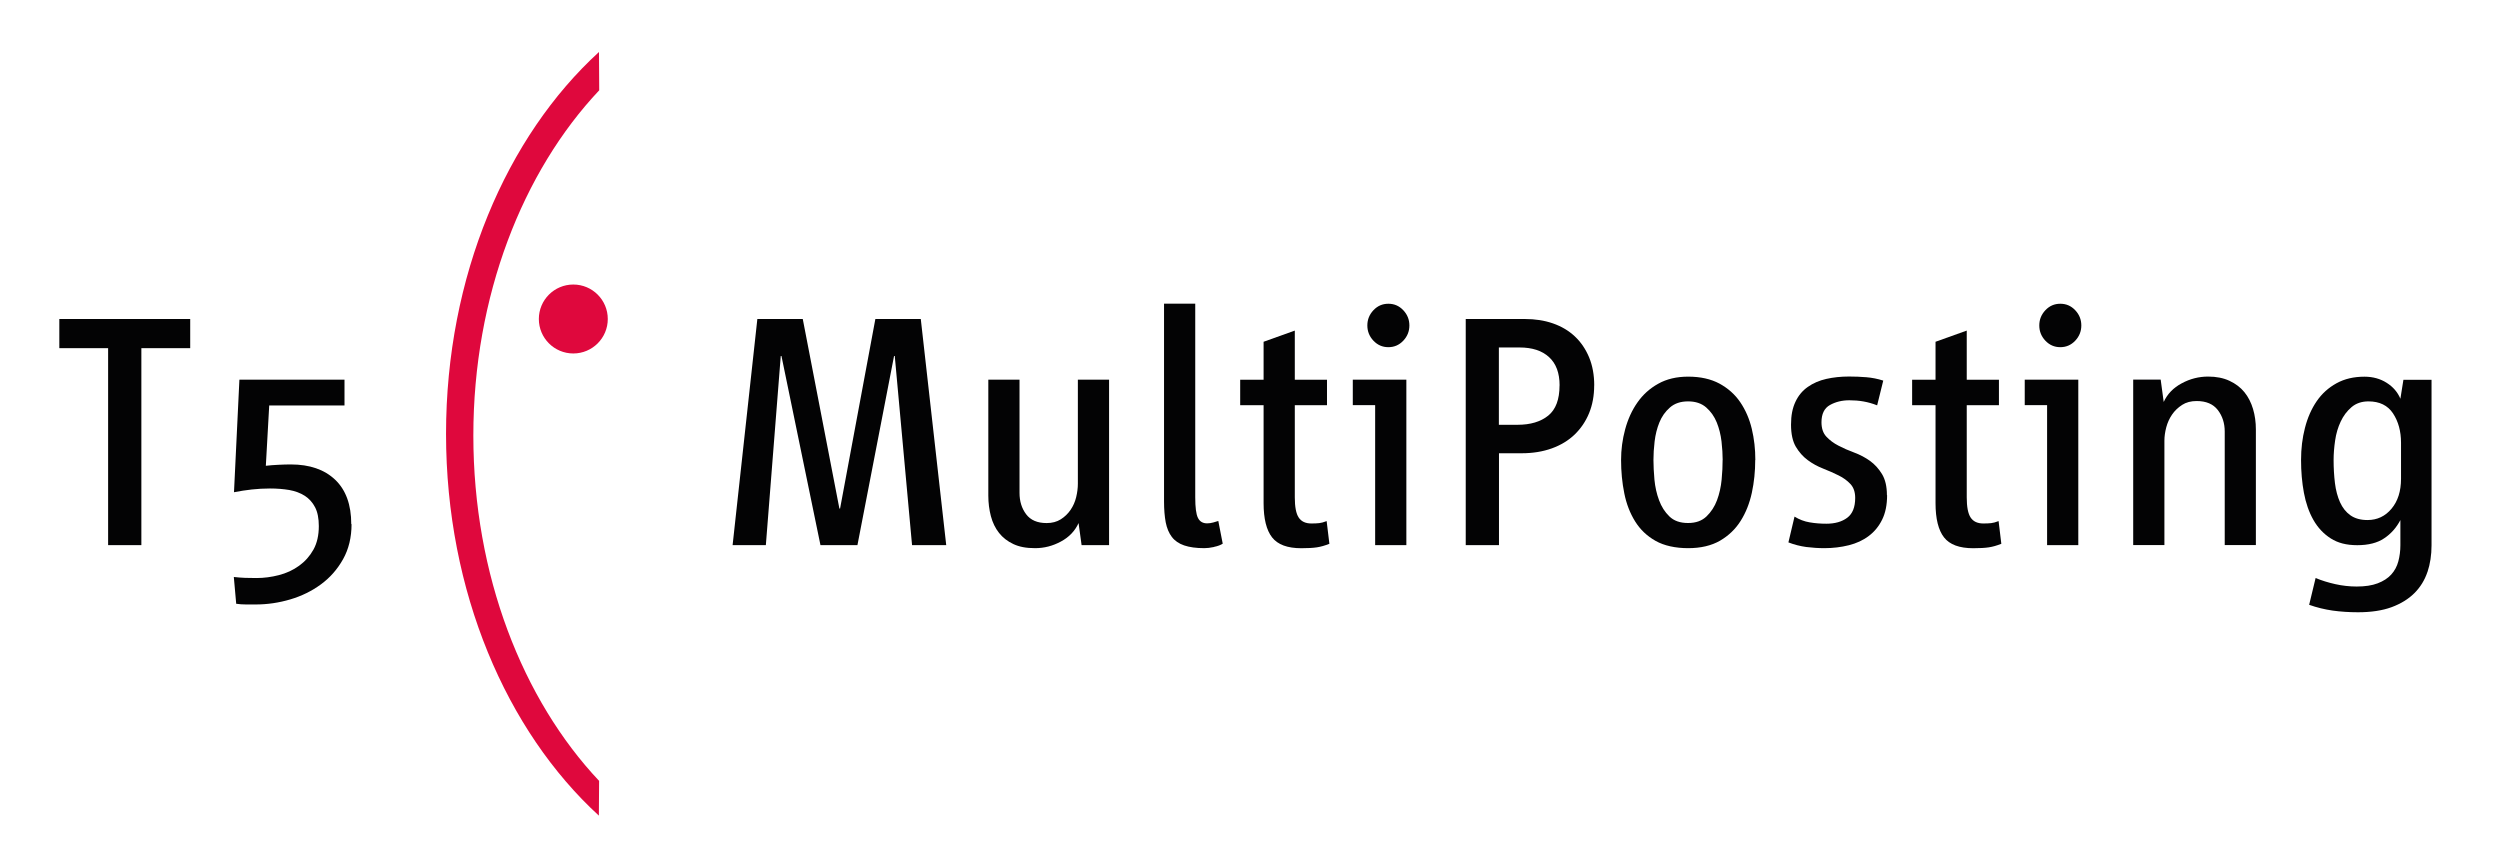
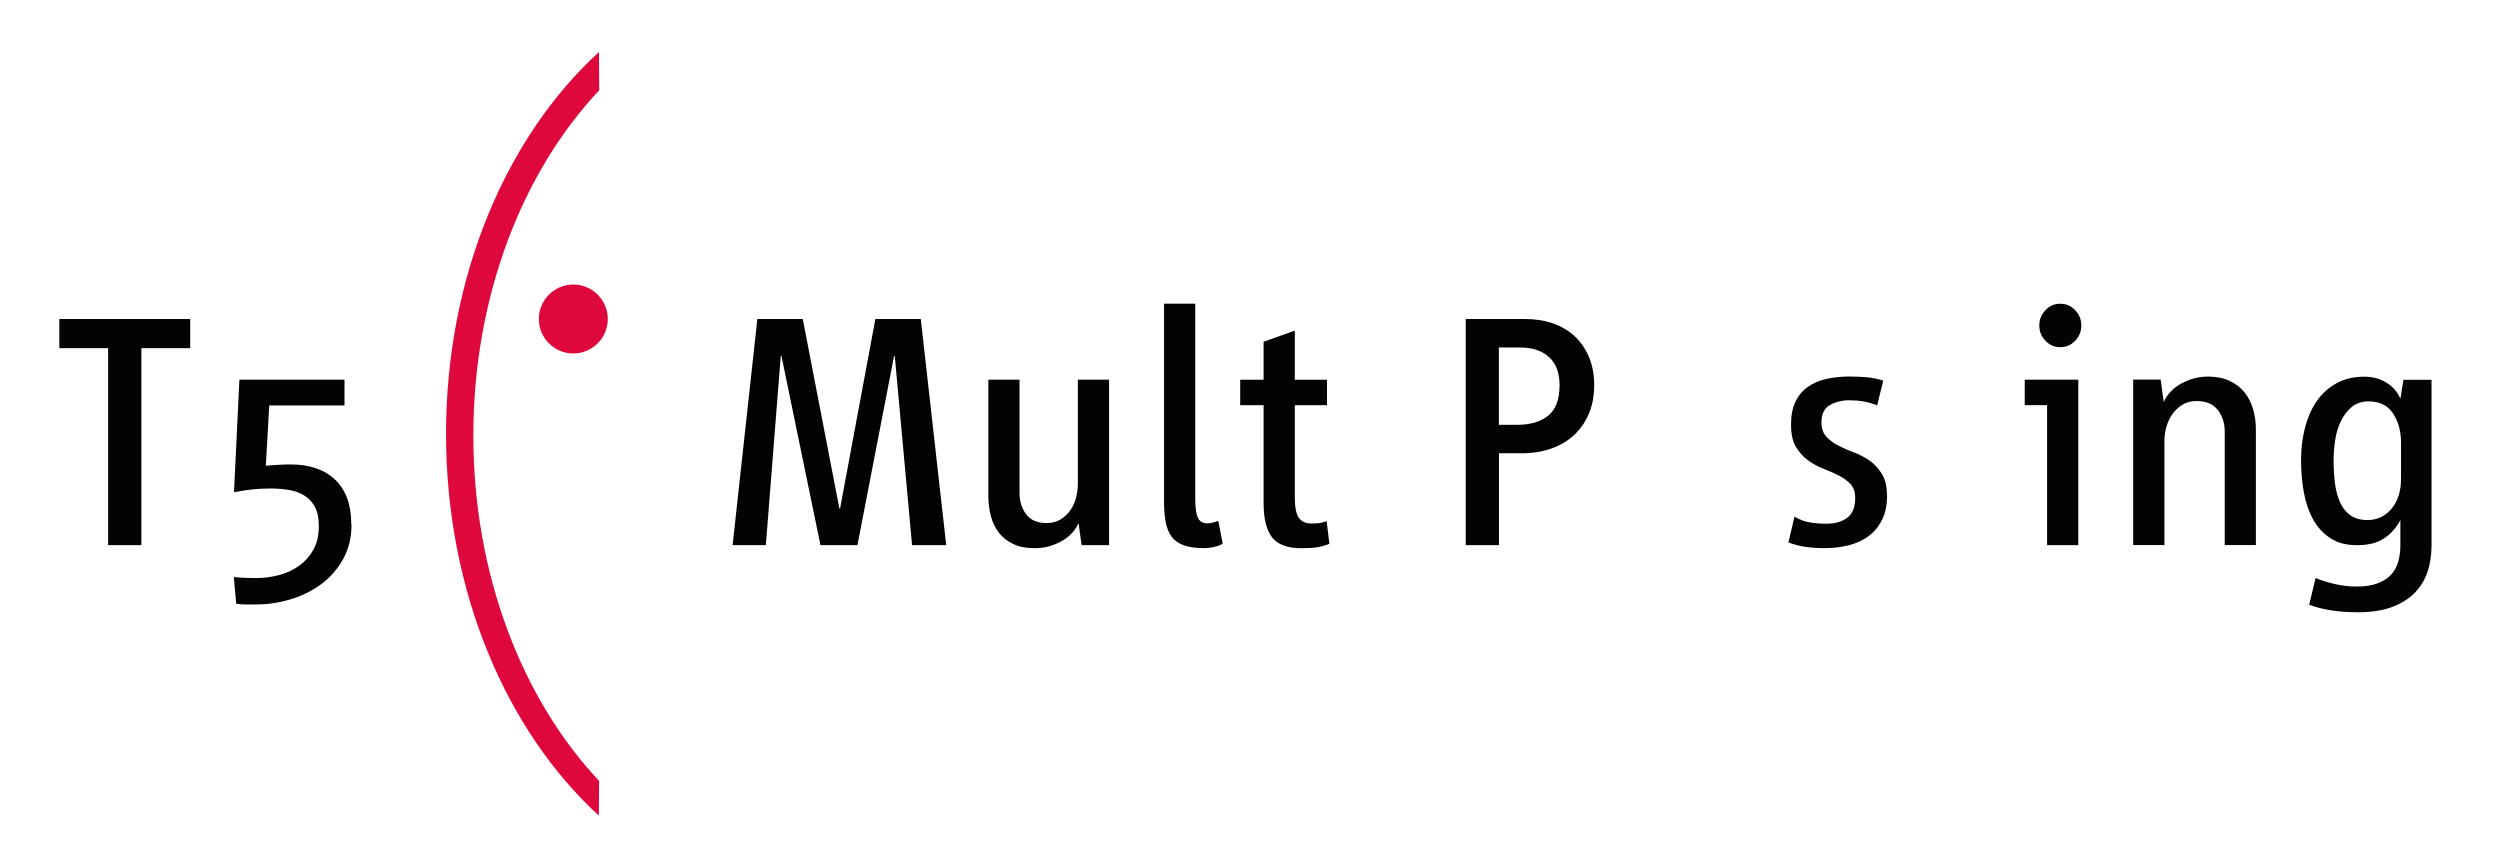
<svg xmlns="http://www.w3.org/2000/svg" id="Ebene_1" data-name="Ebene 1" viewBox="0 0 429.39 149.02">
  <defs>
    <style>      .cls-1 {        fill: #df083d;      }      .cls-2 {        fill: #030304;      }    </style>
  </defs>
  <path class="cls-1" d="m104.39,54.79c0,3.27-2.65,5.92-5.92,5.92s-5.92-2.65-5.92-5.92,2.65-5.92,5.92-5.92,5.92,2.65,5.92,5.92h0Z" />
  <path class="cls-1" d="m102.88,8.93c-15.88,14.51-26.27,38.49-26.27,65.6s10.4,51.04,26.25,65.56l.04-5.97c-13.13-13.93-21.6-35.33-21.6-59.31s8.49-45.37,21.62-59.3l-.04-6.58Z" />
  <g>
    <path class="cls-2" d="m156.65,93.63l-2.97-32.49h-.12l-6.29,32.49h-6.35l-6.7-32.49h-.12l-2.56,32.49h-5.71l4.25-38.84h7.8l6.29,32.55h.12l6.06-32.55h7.8l4.37,38.84h-5.88Z" />
    <path class="cls-2" d="m185.77,93.63l-.52-3.79c-.62,1.36-1.63,2.42-3.03,3.17-1.4.76-2.87,1.14-4.43,1.14s-2.72-.23-3.73-.7c-1.01-.47-1.83-1.11-2.47-1.92-.64-.81-1.11-1.78-1.4-2.88s-.44-2.28-.44-3.52v-19.92h5.36v19.45c0,1.44.38,2.66,1.14,3.67.76,1.01,1.93,1.51,3.52,1.51.93,0,1.74-.21,2.42-.64.68-.43,1.24-.97,1.69-1.63.45-.66.77-1.39.96-2.18.19-.79.29-1.56.29-2.3v-17.88h5.36v28.42h-4.72Z" />
    <path class="cls-2" d="m208.51,93.95c-.64.14-1.19.2-1.66.2-1.4,0-2.55-.16-3.46-.47-.91-.31-1.62-.8-2.12-1.46-.5-.66-.85-1.49-1.05-2.5-.19-1.01-.29-2.21-.29-3.61v-33.95h5.36v33.25c0,1.75.15,2.93.47,3.55.31.62.83.93,1.57.93.35,0,.7-.05,1.05-.15.35-.1.64-.18.87-.26l.76,3.9c-.35.23-.84.42-1.48.55Z" />
    <path class="cls-2" d="m226.18,94.01c-.66.1-1.55.15-2.68.15-2.37,0-4.04-.62-5.01-1.86-.97-1.24-1.46-3.2-1.46-5.88v-16.83h-4.02v-4.37h4.02v-6.52l5.36-1.92v8.44h5.53v4.37h-5.53v15.84c0,1.63.22,2.79.67,3.46.45.68,1.17,1.02,2.18,1.02.54,0,.99-.02,1.34-.06.35-.04.78-.15,1.28-.35l.47,3.9c-.78.31-1.49.51-2.15.61Z" />
-     <path class="cls-2" d="m236.19,93.63v-24.05h-3.84v-4.37h9.2v28.42h-5.36Zm5.88-37.73c0,1.01-.35,1.88-1.05,2.62-.7.74-1.55,1.11-2.56,1.11s-1.86-.37-2.56-1.11c-.7-.74-1.05-1.61-1.05-2.62s.35-1.88,1.05-2.62c.7-.74,1.55-1.11,2.56-1.11s1.86.37,2.56,1.11c.7.74,1.05,1.61,1.05,2.62Z" />
    <path class="cls-2" d="m273.81,66.2c0,1.75-.29,3.33-.87,4.75-.58,1.42-1.41,2.64-2.47,3.67-1.07,1.03-2.38,1.83-3.93,2.39-1.55.56-3.28.84-5.18.84h-3.9v15.78h-5.71v-38.84h10.13c1.79,0,3.41.25,4.86.76,1.46.51,2.71,1.25,3.76,2.24,1.05.99,1.86,2.19,2.45,3.61.58,1.42.87,3.02.87,4.8Zm-5.94,0c0-2.13-.6-3.76-1.81-4.86-1.2-1.11-2.89-1.66-5.07-1.66h-3.55v13.28h3.2c2.21,0,3.97-.52,5.27-1.57,1.3-1.05,1.95-2.78,1.95-5.18Z" />
-     <path class="cls-2" d="m301.47,79.01c0,1.94-.19,3.81-.58,5.62-.39,1.8-1.03,3.42-1.92,4.83-.89,1.42-2.08,2.55-3.55,3.41-1.48.85-3.3,1.28-5.47,1.28s-4.12-.42-5.59-1.25c-1.48-.83-2.65-1.95-3.52-3.35-.87-1.4-1.5-3.01-1.86-4.83-.37-1.82-.55-3.73-.55-5.71,0-1.79.23-3.54.7-5.27s1.16-3.26,2.1-4.6c.93-1.34,2.12-2.42,3.58-3.23,1.46-.82,3.17-1.22,5.15-1.22,2.1,0,3.88.4,5.36,1.19,1.47.8,2.67,1.86,3.58,3.2.91,1.34,1.57,2.86,1.98,4.57.41,1.71.61,3.49.61,5.36Zm-5.59,0c0-.97-.07-2.04-.2-3.2-.14-1.16-.41-2.25-.82-3.26-.41-1.01-1.01-1.86-1.8-2.56-.8-.7-1.83-1.05-3.12-1.05s-2.32.35-3.12,1.05c-.8.7-1.4,1.55-1.81,2.56-.41,1.01-.68,2.1-.82,3.26-.14,1.17-.2,2.23-.2,3.2s.06,2.13.17,3.38c.12,1.24.38,2.42.79,3.52.41,1.11,1,2.04,1.78,2.79.78.76,1.84,1.13,3.2,1.13s2.38-.38,3.17-1.13c.79-.76,1.4-1.69,1.81-2.79.41-1.11.67-2.28.79-3.52.12-1.24.17-2.37.17-3.38Z" />
    <path class="cls-2" d="m324.12,85.07c0,1.63-.28,3.02-.84,4.16-.56,1.15-1.33,2.09-2.3,2.82-.97.74-2.12,1.27-3.44,1.6-1.32.33-2.72.5-4.19.5-1.05,0-2.09-.07-3.12-.2-1.03-.14-2.05-.4-3.06-.79l1.05-4.43c.81.5,1.69.84,2.62.99.93.16,1.88.23,2.85.23,1.48,0,2.67-.34,3.58-1.02.91-.68,1.37-1.81,1.37-3.41,0-1.01-.27-1.8-.82-2.39-.54-.58-1.22-1.08-2.04-1.48-.81-.41-1.7-.79-2.65-1.17-.95-.37-1.83-.85-2.65-1.46-.81-.6-1.49-1.37-2.04-2.3-.54-.93-.82-2.19-.82-3.78s.25-2.86.76-3.93c.5-1.07,1.21-1.92,2.13-2.56.91-.64,1.97-1.1,3.17-1.37,1.2-.27,2.5-.41,3.9-.41,1.01,0,2,.04,2.97.12.97.08,1.94.27,2.91.58l-1.05,4.25c-.78-.31-1.56-.53-2.36-.67-.8-.14-1.6-.2-2.42-.2-1.24,0-2.35.27-3.32.81-.97.54-1.46,1.53-1.46,2.97,0,1.05.28,1.87.84,2.47.56.6,1.25,1.12,2.07,1.54.82.43,1.72.83,2.71,1.19.99.37,1.89.84,2.71,1.43.81.58,1.5,1.34,2.07,2.27.56.93.84,2.14.84,3.61Z" />
-     <path class="cls-2" d="m341.59,94.01c-.66.1-1.55.15-2.68.15-2.37,0-4.04-.62-5.01-1.86-.97-1.24-1.46-3.2-1.46-5.88v-16.83h-4.02v-4.37h4.02v-6.52l5.36-1.92v8.44h5.53v4.37h-5.53v15.84c0,1.63.22,2.79.67,3.46.45.68,1.17,1.02,2.18,1.02.54,0,.99-.02,1.34-.06.35-.04.78-.15,1.28-.35l.47,3.9c-.78.31-1.49.51-2.15.61Z" />
    <path class="cls-2" d="m351.6,93.63v-24.05h-3.84v-4.37h9.2v28.42h-5.36Zm5.88-37.73c0,1.01-.35,1.88-1.05,2.62-.7.74-1.55,1.11-2.56,1.11s-1.86-.37-2.56-1.11c-.7-.74-1.05-1.61-1.05-2.62s.35-1.88,1.05-2.62c.7-.74,1.55-1.11,2.56-1.11s1.86.37,2.56,1.11c.7.74,1.05,1.61,1.05,2.62Z" />
    <path class="cls-2" d="m382.11,93.63v-19.51c0-1.44-.4-2.67-1.19-3.7-.8-1.03-2.01-1.54-3.64-1.54-.97,0-1.81.22-2.5.67s-1.27,1-1.72,1.66c-.45.66-.78,1.39-.99,2.18-.21.8-.32,1.56-.32,2.3v17.93h-5.36v-28.42h4.72l.52,3.84c.62-1.36,1.65-2.43,3.09-3.2,1.44-.78,2.95-1.16,4.54-1.16,1.4,0,2.62.24,3.67.73,1.05.49,1.9,1.14,2.56,1.95.66.81,1.15,1.78,1.48,2.88.33,1.11.49,2.28.49,3.52v19.86h-5.36Z" />
    <path class="cls-2" d="m416.93,98.23c-.47,1.4-1.21,2.61-2.24,3.64-1.03,1.03-2.34,1.83-3.93,2.42-1.59.58-3.51.87-5.76.87-1.55,0-3.01-.1-4.37-.29-1.36-.2-2.7-.52-4.02-.99l1.11-4.6c1.05.43,2.17.78,3.38,1.05,1.2.27,2.43.41,3.67.41,1.44,0,2.64-.18,3.61-.55.97-.37,1.75-.87,2.33-1.51.58-.64.99-1.4,1.22-2.27.23-.87.35-1.8.35-2.77v-4.31c-.7,1.32-1.63,2.37-2.8,3.14-1.16.78-2.7,1.17-4.6,1.17s-3.35-.39-4.57-1.17c-1.22-.78-2.21-1.83-2.97-3.17-.76-1.34-1.3-2.89-1.63-4.66-.33-1.77-.49-3.64-.49-5.62s.22-3.79.67-5.53c.45-1.75,1.12-3.27,2.01-4.57.89-1.3,2.03-2.33,3.41-3.09,1.38-.76,2.98-1.13,4.8-1.13,1.44,0,2.71.35,3.81,1.05,1.11.7,1.89,1.61,2.36,2.74l.52-3.26h4.83v28.42c0,1.67-.23,3.2-.7,4.6Zm-4.54-22.18c0-1.98-.46-3.66-1.37-5.04-.91-1.38-2.32-2.07-4.22-2.07-1.16,0-2.14.33-2.91.99-.78.66-1.4,1.49-1.86,2.47-.47.99-.79,2.08-.96,3.26-.17,1.18-.26,2.3-.26,3.35,0,1.4.08,2.72.23,3.96.15,1.24.45,2.34.87,3.29.43.95,1.02,1.7,1.78,2.24.76.54,1.74.82,2.94.82,1.67,0,3.05-.65,4.13-1.95,1.09-1.3,1.63-3.02,1.63-5.15v-6.17Z" />
  </g>
  <g>
    <path class="cls-2" d="m24.28,59.8v33.83h-5.71v-33.83h-8.38v-5.01h22.48v5.01h-8.38Z" />
    <path class="cls-2" d="m60.38,90.02c0,2.29-.49,4.3-1.46,6.03-.97,1.73-2.23,3.16-3.79,4.31-1.55,1.14-3.31,2.01-5.27,2.59-1.96.58-3.93.87-5.91.87h-1.69c-.58,0-1.15-.04-1.69-.12l-.41-4.6c.66.08,1.31.12,1.95.15.64.02,1.29.03,1.95.03,1.28,0,2.56-.17,3.84-.5,1.28-.33,2.44-.86,3.46-1.6,1.03-.74,1.85-1.66,2.47-2.77.62-1.11.93-2.46.93-4.05,0-1.32-.21-2.4-.64-3.23-.43-.83-1.02-1.49-1.78-1.98-.76-.48-1.64-.81-2.65-.99-1.01-.17-2.12-.26-3.32-.26-1.05,0-2.09.06-3.12.17-1.03.12-2.05.27-3.06.47l.93-19.33h18.05v4.43h-12.93l-.58,10.36c.66-.08,1.38-.13,2.15-.17.78-.04,1.49-.06,2.15-.06,3.22,0,5.75.87,7.6,2.62,1.84,1.75,2.77,4.29,2.77,7.63Z" />
  </g>
</svg>